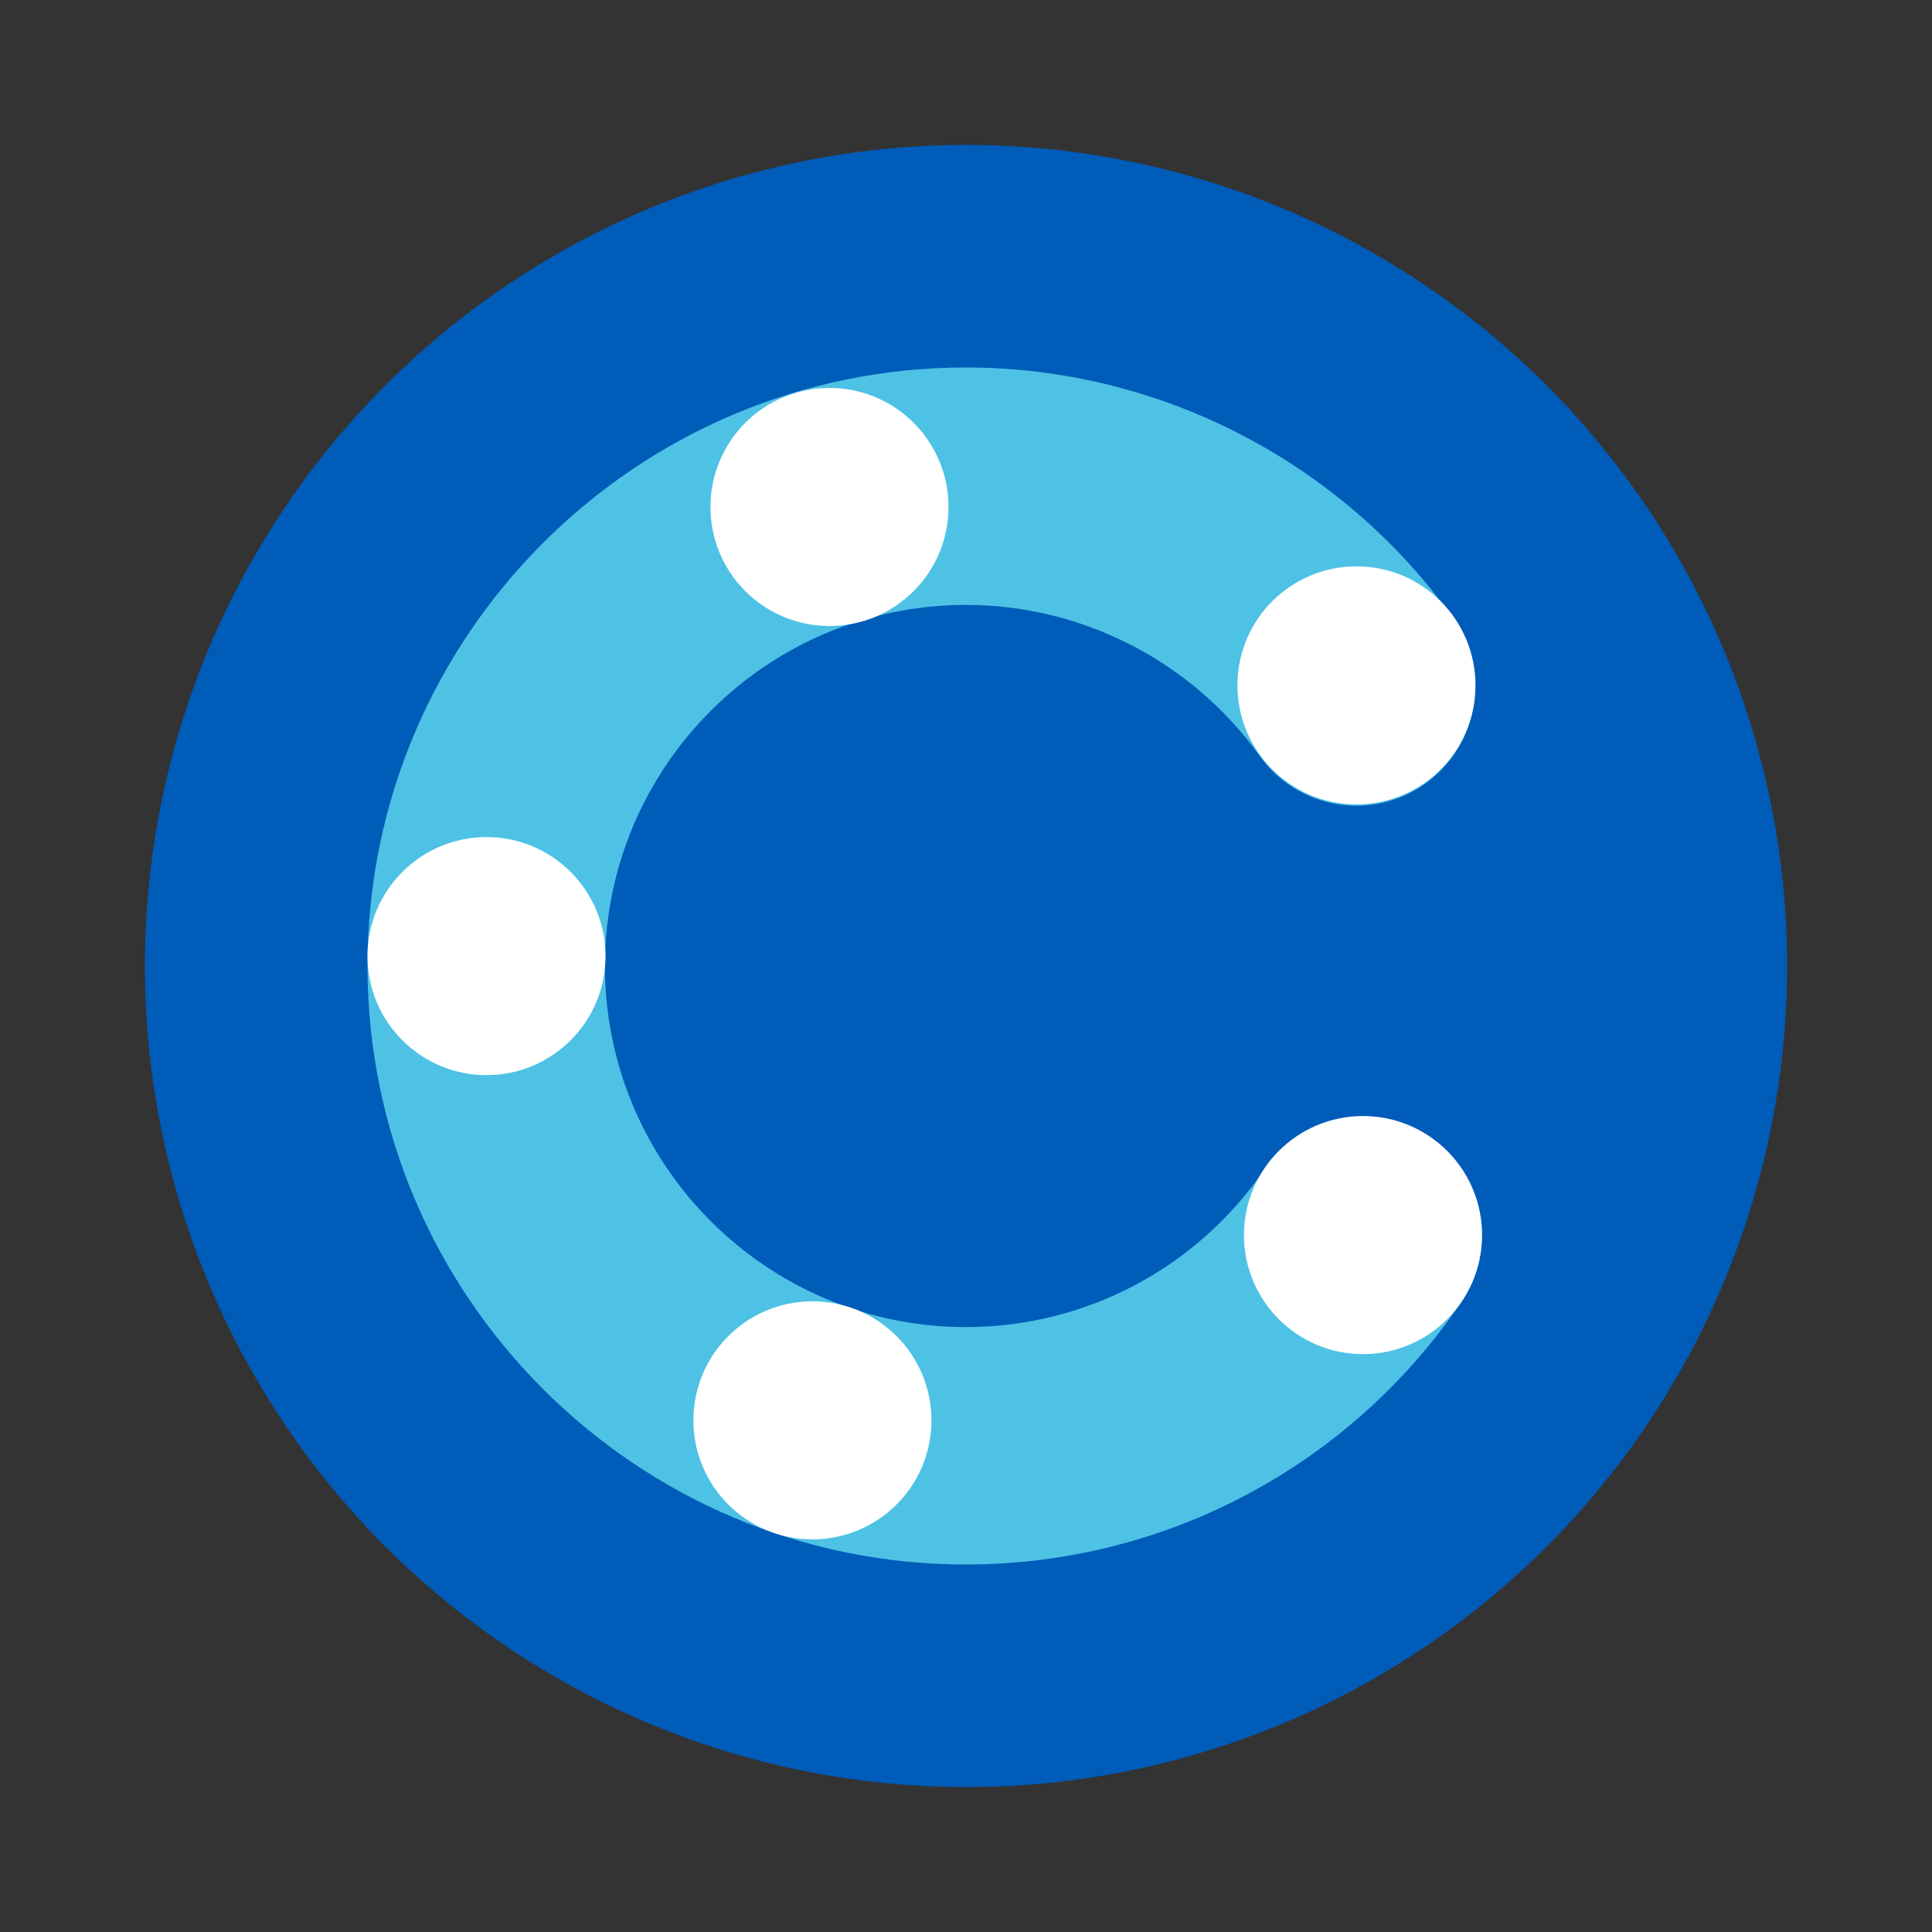
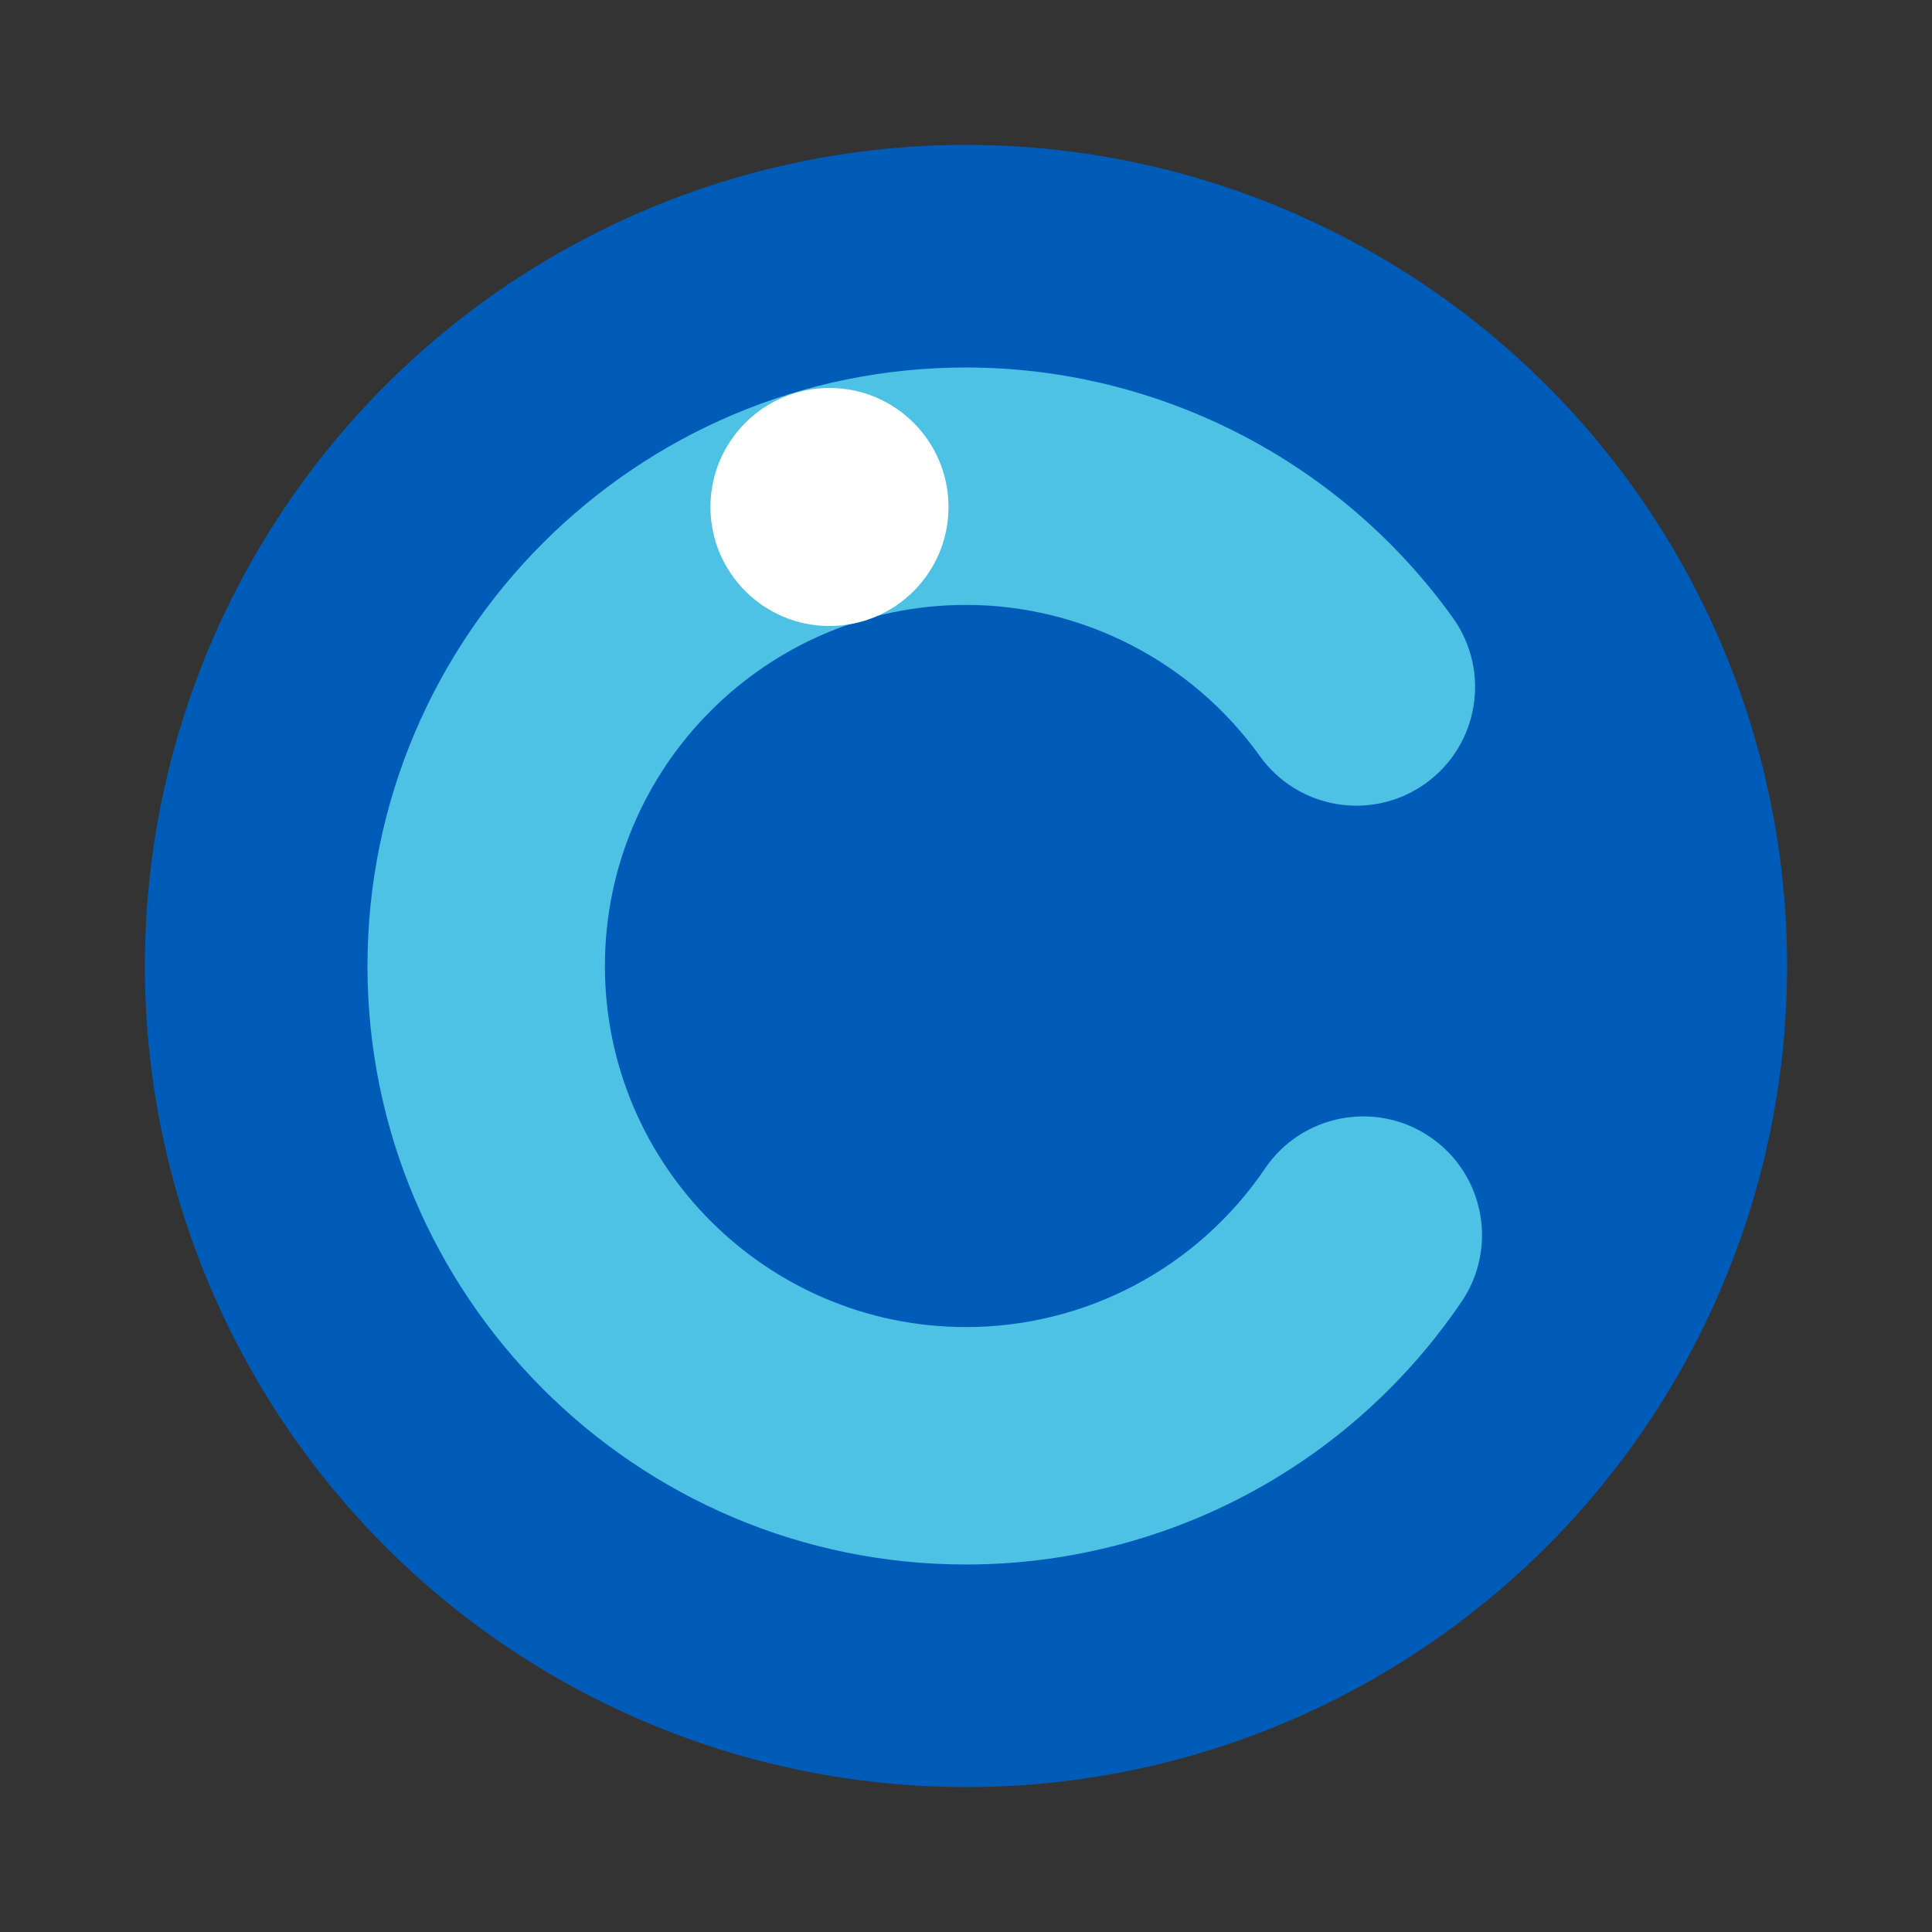
<svg xmlns="http://www.w3.org/2000/svg" version="1.1" id="Layer_1" x="0px" y="0px" width="200px" height="200px" viewBox="0 0 200 200" enable-background="new 0 0 200 200" xml:space="preserve">
  <rect x="0" y="0" width="200" height="200" fill="#333333" stroke="none" />
  <g>
    <circle fill="#005CB9" cx="100" cy="100" r="85" />
    <g>
      <path fill="#4EC2E5" d="M100,161.957c-34.164,0-61.958-27.795-61.958-61.957c0-34.164,27.795-61.958,61.958-61.958    c19.939,0,38.78,9.689,50.402,25.918c3.951,5.518,2.681,13.195-2.837,17.147c-5.518,3.951-13.194,2.682-17.147-2.837    C123.402,68.471,112.03,62.62,100,62.62c-20.612,0-37.38,16.768-37.38,37.38c0,20.611,16.768,37.379,37.38,37.379    c12.407,0,23.981-6.14,30.961-16.422c3.809-5.612,11.456-7.078,17.068-3.267c5.617,3.812,7.078,11.454,3.267,17.068    C139.738,151.79,120.56,161.957,100,161.957z" />
    </g>
    <circle fill="#FFFFFF" cx="85.867" cy="52.482" r="12.321" />
-     <circle fill="#FFFFFF" cx="50.363" cy="98.976" r="12.321" />
-     <circle fill="#FFFFFF" cx="84.101" cy="147.032" r="12.321" />
-     <circle fill="#FFFFFF" cx="141.096" cy="127.855" r="12.321" />
-     <circle fill="#FFFFFF" cx="140.42" cy="70.948" r="12.321" />
  </g>
</svg>